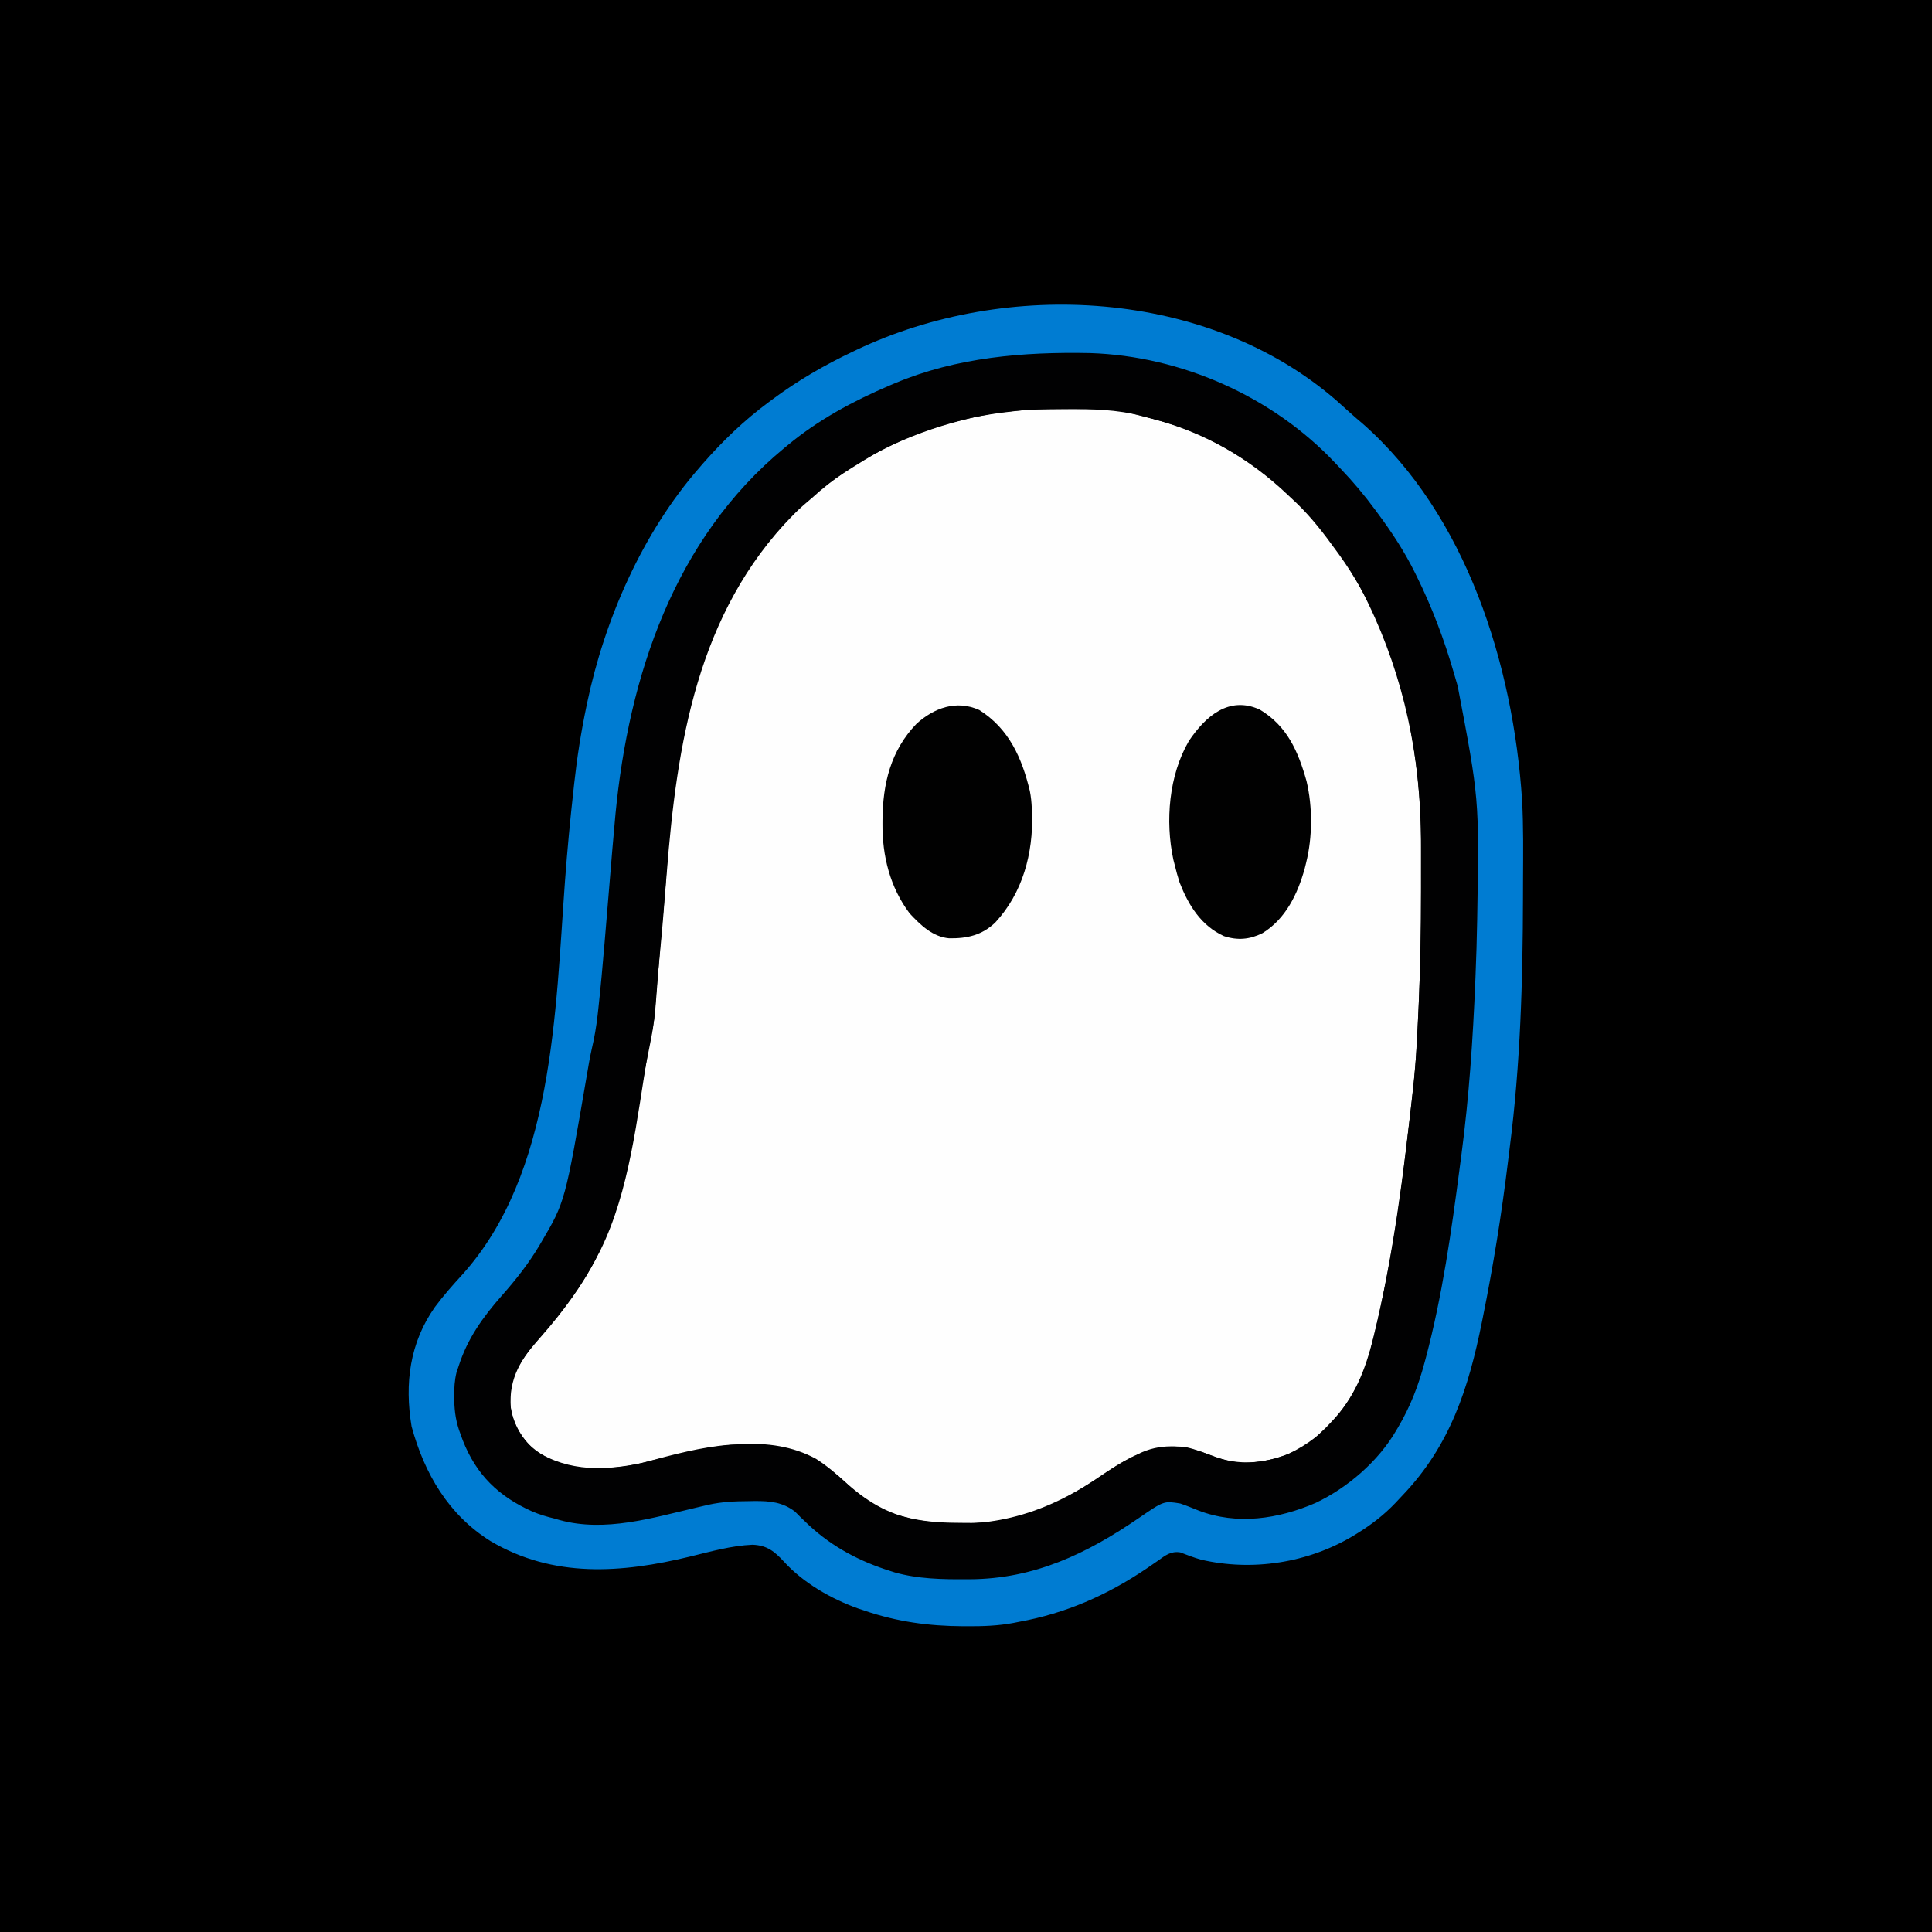
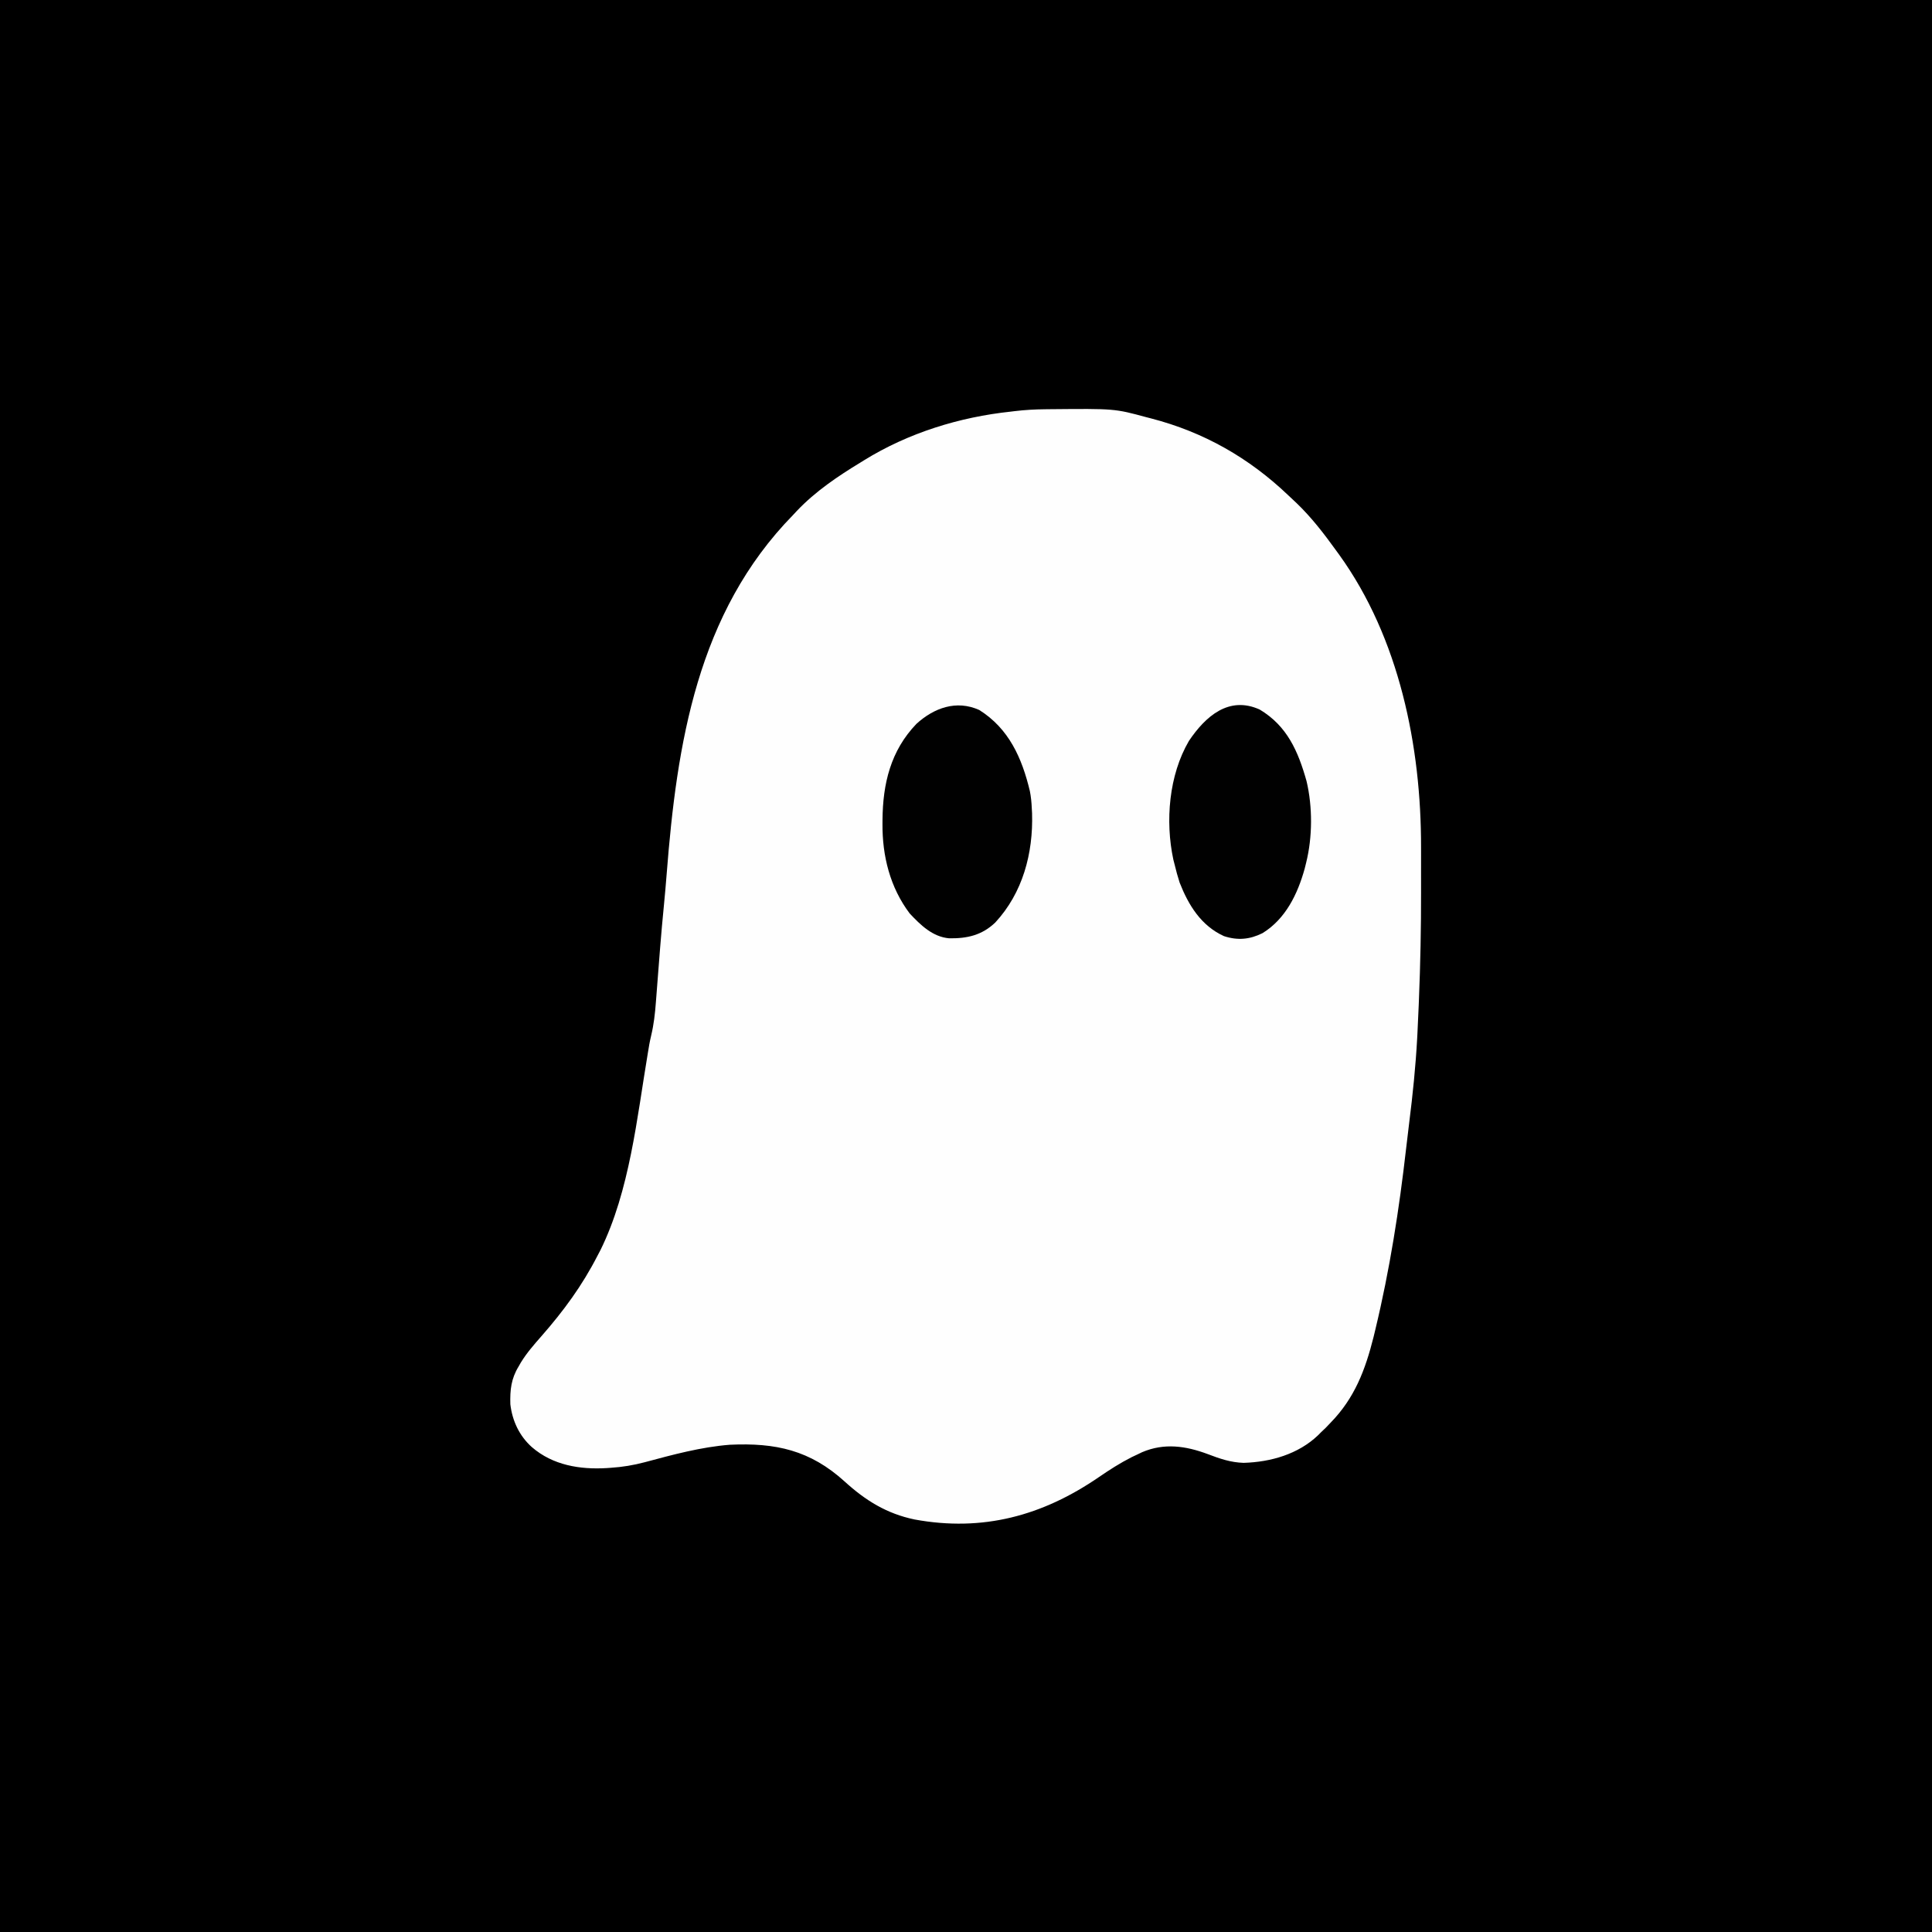
<svg xmlns="http://www.w3.org/2000/svg" version="1.1" width="1028" height="1028">
  <rect width="100%" height="100%" fill="#333333" stroke="none" />
  <path d="M0 0 C339.24 0 678.48 0 1028 0 C1028 339.24 1028 678.48 1028 1028 C688.76 1028 349.52 1028 0 1028 C0 688.76 0 349.52 0 0 Z " fill="#000000" transform="translate(0,0)" />
  <path d="M0 0 C0.838 -0.01 1.676 -0.02 2.54 -0.03 C37.001 -0.35 37.001 -0.35 53.926 4.238 C54.762 4.453 55.599 4.667 56.46 4.888 C84.456 12.149 108.586 25.889 129.478 45.857 C130.863 47.179 132.265 48.482 133.668 49.785 C141.758 57.523 148.388 66.18 154.926 75.238 C155.443 75.949 155.961 76.659 156.494 77.391 C188.461 121.723 200.145 179.375 200.059 233.184 C200.059 234.569 200.06 235.954 200.061 237.339 C200.063 240.224 200.061 243.11 200.056 245.996 C200.051 249.594 200.054 253.192 200.06 256.791 C200.086 275.962 199.706 295.081 198.926 314.238 C198.873 315.601 198.873 315.601 198.818 316.992 C198.617 322.139 198.385 327.283 198.113 332.426 C198.073 333.184 198.033 333.942 197.992 334.723 C197.175 349.716 195.645 364.58 193.769 379.475 C193.187 384.088 192.637 388.705 192.111 393.325 C188.421 425.718 183.385 457.964 175.738 489.676 C175.43 490.959 175.121 492.242 174.803 493.564 C170.399 511.124 164.737 526.116 151.926 539.238 C151.08 540.125 150.235 541.012 149.363 541.926 C148.559 542.689 147.755 543.452 146.926 544.238 C146.391 544.78 145.856 545.321 145.305 545.879 C134.704 556.017 120.098 560.17 105.676 560.613 C98.751 560.403 92.919 558.384 86.496 555.926 C74.86 551.595 63.45 549.909 51.629 554.938 C50.737 555.367 49.845 555.796 48.926 556.238 C47.526 556.898 47.526 556.898 46.098 557.57 C39.927 560.695 34.283 564.314 28.59 568.224 C-1.388 588.786 -33.155 597.415 -69.449 590.738 C-84.268 587.645 -95.521 580.659 -106.588 570.589 C-125.017 553.843 -143.348 549.844 -167.736 550.979 C-183.045 552.166 -198.199 556.299 -212.985 560.27 C-219.021 561.865 -224.844 562.833 -231.074 563.238 C-232.123 563.314 -232.123 563.314 -233.192 563.391 C-247.462 564.248 -261.918 561.91 -273.074 552.238 C-279.731 546.287 -283.479 538.267 -284.523 529.445 C-284.746 521.788 -284.1 515.792 -280.074 509.238 C-279.508 508.241 -279.508 508.241 -278.93 507.223 C-275.802 502.12 -271.951 497.716 -268.012 493.238 C-256.222 479.806 -246.211 466.186 -238.074 450.238 C-237.586 449.313 -237.097 448.387 -236.594 447.434 C-221.01 415.862 -217.154 377.006 -211.367 342.579 C-211.224 341.736 -211.081 340.892 -210.934 340.023 C-210.815 339.311 -210.696 338.598 -210.573 337.864 C-210.284 336.342 -209.974 334.824 -209.61 333.319 C-208.18 327.351 -207.526 321.493 -207.074 315.379 C-206.952 313.841 -206.952 313.841 -206.828 312.273 C-206.571 309.012 -206.322 305.75 -206.074 302.488 C-205.744 298.222 -205.409 293.957 -205.074 289.691 C-204.992 288.64 -204.91 287.589 -204.826 286.506 C-204.223 278.875 -203.525 271.256 -202.781 263.638 C-202.257 258.253 -201.783 252.867 -201.363 247.473 C-195.943 177.933 -185.051 108.296 -134.074 56.238 C-133.4 55.514 -132.726 54.789 -132.031 54.043 C-122.206 43.694 -110.221 35.598 -98.074 28.238 C-97.49 27.875 -96.907 27.512 -96.305 27.138 C-72.746 12.566 -45.552 4.147 -18.074 1.238 C-17.431 1.158 -16.788 1.079 -16.125 0.996 C-10.737 0.344 -5.425 0.053 0 0 Z " fill="#FEFEFE" transform="translate(556.074,217.762)" />
-   <path d="M0 0 C2.566 2.266 5.111 4.55 7.637 6.859 C9.7 8.729 11.805 10.523 13.938 12.312 C69.463 61.064 94.168 141.126 98.865 212.565 C99.658 226.834 99.447 241.169 99.387 255.454 C99.375 258.417 99.368 261.381 99.363 264.344 C99.268 308.912 97.997 353.378 92.301 397.628 C91.98 400.158 91.671 402.689 91.364 405.221 C87.985 433.033 83.555 460.54 78 488 C77.85 488.75 77.7 489.499 77.545 490.271 C70.472 525.532 60.609 556.155 35.367 582.565 C34.076 583.92 32.803 585.292 31.531 586.664 C25.355 593.141 18.602 598.333 11 603 C10.372 603.386 9.745 603.772 9.098 604.169 C-14.902 618.582 -44.606 623.242 -71.957 616.867 C-75.742 615.789 -79.334 614.426 -83 613 C-88.001 612.212 -90.989 614.648 -94.875 617.438 C-96.216 618.363 -97.558 619.286 -98.902 620.207 C-99.925 620.91 -99.925 620.91 -100.968 621.627 C-121.967 635.814 -144.063 645.506 -169 650 C-169.893 650.179 -170.786 650.358 -171.705 650.542 C-179.957 652.097 -188.057 652.358 -196.438 652.312 C-197.487 652.31 -197.487 652.31 -198.557 652.307 C-216.774 652.227 -233.744 649.898 -251 644 C-252.707 643.43 -252.707 643.43 -254.449 642.848 C-268.79 637.71 -283.519 629.295 -293.883 617.918 C-298.883 612.509 -302.825 609.249 -310.562 608.938 C-321.797 609.409 -332.961 612.585 -343.833 615.23 C-380.263 624.082 -416.573 626.796 -450 607 C-472.384 593.024 -485.19 571.044 -492 546 C-495.806 523.238 -493.004 501.47 -479.57 482.441 C-475.146 476.469 -470.233 470.926 -465.215 465.449 C-416.339 411.402 -415.477 324.967 -410.359 255.628 C-409.157 239.379 -407.629 223.193 -405.812 207 C-405.697 205.943 -405.582 204.886 -405.464 203.798 C-403.961 190.051 -401.829 176.536 -399 163 C-398.859 162.32 -398.717 161.639 -398.572 160.938 C-389.231 116.46 -369.172 70.546 -339 36 C-338.344 35.236 -337.688 34.471 -337.012 33.684 C-326.352 21.543 -314.999 10.592 -302 1 C-301.428 0.572 -300.856 0.145 -300.266 -0.296 C-286.678 -10.423 -272.311 -18.761 -257 -26 C-256.381 -26.296 -255.762 -26.592 -255.125 -26.897 C-175.203 -64.798 -68.312 -59.204 0 0 Z M-195.438 9.688 C-196.487 9.948 -197.536 10.209 -198.617 10.477 C-228.368 18.082 -256.19 31.175 -279 52 C-280.394 53.19 -281.79 54.377 -283.188 55.562 C-341.81 107.535 -352.485 188.491 -357.159 262.109 C-358.032 275.415 -359.317 288.681 -360.592 301.954 C-360.76 303.718 -360.929 305.482 -361.098 307.246 C-361.18 308.098 -361.262 308.949 -361.346 309.827 C-361.81 314.716 -362.18 319.601 -362.477 324.504 C-362.915 330.96 -364.003 337.169 -365.312 343.5 C-365.769 345.788 -366.225 348.075 -366.68 350.363 C-366.905 351.487 -367.13 352.61 -367.362 353.768 C-368.276 358.398 -369.109 363.041 -369.938 367.688 C-370.621 371.459 -371.311 375.23 -372 379 C-372.218 380.199 -372.435 381.397 -372.66 382.632 C-375.503 398.185 -378.493 413.579 -383.272 428.678 C-383.987 430.958 -384.658 433.248 -385.324 435.543 C-392.688 460.119 -407.072 479.376 -423.659 498.454 C-433.686 510.011 -440.314 520.236 -439.27 535.996 C-438.118 544.561 -432.674 553.566 -426 559 C-407.99 570.302 -388.585 569.589 -368.434 565.228 C-364.844 564.369 -361.265 563.472 -357.688 562.562 C-331.657 556.183 -301.795 549.657 -276.836 563.207 C-270.906 566.956 -265.661 571.473 -260.582 576.297 C-251.981 584.434 -241.675 591.289 -230 594 C-228.92 594.276 -227.84 594.552 -226.727 594.836 C-217.12 597.034 -207.581 597.287 -197.75 597.312 C-196.496 597.318 -195.241 597.323 -193.948 597.329 C-166.051 597.118 -144.136 585.443 -121.593 569.991 C-108.598 561.187 -96.032 555.147 -80 557 C-74.84 558.151 -69.927 560.114 -65 562 C-51.691 566.854 -38.538 565.805 -25.387 560.559 C-4.752 550.839 8.109 533.994 16 513 C17.295 508.871 18.359 504.706 19.375 500.5 C19.667 499.309 19.959 498.117 20.259 496.89 C30.456 454.301 35.927 411.043 40.714 367.572 C40.899 365.91 41.088 364.249 41.281 362.588 C41.84 357.756 42.233 352.941 42.5 348.082 C42.541 347.345 42.581 346.607 42.623 345.848 C42.708 344.285 42.792 342.723 42.875 341.161 C42.996 338.89 43.123 336.62 43.25 334.35 C44.618 309.376 45.171 284.423 45.13 259.417 C45.125 255.804 45.128 252.19 45.134 248.576 C45.138 245.715 45.136 242.855 45.134 239.994 C45.133 238.031 45.136 236.069 45.139 234.106 C45.026 190.374 36.082 147.463 17 108 C16.691 107.357 16.383 106.713 16.064 106.05 C-3.915 65.003 -40.231 29.634 -83.382 14.145 C-89.188 12.159 -95.058 10.522 -101 9 C-101.781 8.788 -102.562 8.577 -103.367 8.358 C-116.691 4.862 -130 4.633 -143.688 4.625 C-144.981 4.622 -144.981 4.622 -146.301 4.619 C-162.881 4.623 -179.312 5.594 -195.438 9.688 Z " fill="#010102" transform="translate(711,213)" />
-   <path d="M0 0 C2.566 2.266 5.111 4.55 7.637 6.859 C9.7 8.729 11.805 10.523 13.938 12.312 C69.463 61.064 94.168 141.126 98.865 212.565 C99.658 226.834 99.447 241.169 99.387 255.454 C99.375 258.417 99.368 261.381 99.363 264.344 C99.268 308.912 97.997 353.378 92.301 397.628 C91.98 400.158 91.671 402.689 91.364 405.221 C87.985 433.033 83.555 460.54 78 488 C77.85 488.75 77.7 489.499 77.545 490.271 C70.472 525.532 60.609 556.155 35.367 582.565 C34.076 583.92 32.803 585.292 31.531 586.664 C25.355 593.141 18.602 598.333 11 603 C10.372 603.386 9.745 603.772 9.098 604.169 C-14.902 618.582 -44.606 623.242 -71.957 616.867 C-75.742 615.789 -79.334 614.426 -83 613 C-88.001 612.212 -90.989 614.648 -94.875 617.438 C-96.216 618.363 -97.558 619.286 -98.902 620.207 C-99.925 620.91 -99.925 620.91 -100.968 621.627 C-121.967 635.814 -144.063 645.506 -169 650 C-169.893 650.179 -170.786 650.358 -171.705 650.542 C-179.957 652.097 -188.057 652.358 -196.438 652.312 C-197.487 652.31 -197.487 652.31 -198.557 652.307 C-216.774 652.227 -233.744 649.898 -251 644 C-252.707 643.43 -252.707 643.43 -254.449 642.848 C-268.79 637.71 -283.519 629.295 -293.883 617.918 C-298.883 612.509 -302.825 609.249 -310.562 608.938 C-321.797 609.409 -332.961 612.585 -343.833 615.23 C-380.263 624.082 -416.573 626.796 -450 607 C-472.384 593.024 -485.19 571.044 -492 546 C-495.806 523.238 -493.004 501.47 -479.57 482.441 C-475.146 476.469 -470.233 470.926 -465.215 465.449 C-416.339 411.402 -415.477 324.967 -410.359 255.628 C-409.157 239.379 -407.629 223.193 -405.812 207 C-405.697 205.943 -405.582 204.886 -405.464 203.798 C-403.961 190.051 -401.829 176.536 -399 163 C-398.859 162.32 -398.717 161.639 -398.572 160.938 C-389.231 116.46 -369.172 70.546 -339 36 C-338.344 35.236 -337.688 34.471 -337.012 33.684 C-326.352 21.543 -314.999 10.592 -302 1 C-301.428 0.572 -300.856 0.145 -300.266 -0.296 C-286.678 -10.423 -272.311 -18.761 -257 -26 C-256.381 -26.296 -255.762 -26.592 -255.125 -26.897 C-175.203 -64.798 -68.312 -59.204 0 0 Z M-235 -9 C-235.893 -8.624 -236.786 -8.248 -237.707 -7.86 C-257.248 0.49 -275.616 10.385 -292 24 C-292.564 24.464 -293.128 24.927 -293.708 25.405 C-352.33 73.769 -376.406 146.725 -383.516 220.206 C-384.713 232.994 -385.757 245.797 -386.808 258.597 C-387.562 267.757 -388.327 276.916 -389.098 286.074 C-389.179 287.045 -389.261 288.017 -389.345 289.017 C-390.329 300.672 -391.37 312.315 -392.656 323.941 C-392.772 324.991 -392.888 326.04 -393.007 327.122 C-393.726 333.338 -394.747 339.355 -396.199 345.445 C-397.221 349.98 -397.979 354.542 -398.75 359.125 C-410.303 426.44 -410.303 426.44 -423 448 C-423.359 448.61 -423.717 449.22 -424.086 449.849 C-429.8 459.415 -436.538 467.964 -443.918 476.301 C-454.078 487.832 -462.245 499.164 -467 514 C-467.366 515.1 -467.732 516.199 -468.109 517.332 C-469.138 521.567 -469.345 525.411 -469.312 529.75 C-469.307 530.546 -469.301 531.341 -469.295 532.161 C-469.165 538.509 -468.276 544.043 -466 550 C-465.397 551.661 -465.397 551.661 -464.781 553.355 C-457.536 571.811 -445.589 583.278 -427.842 591.215 C-423.966 592.867 -420.091 594.024 -416 595 C-414.583 595.414 -414.583 595.414 -413.137 595.836 C-389.024 602.382 -364.028 594.689 -340.477 589.175 C-339.341 588.91 -338.205 588.645 -337.035 588.371 C-335.512 588.012 -335.512 588.012 -333.957 587.646 C-326.791 586.08 -320.001 585.784 -312.688 585.75 C-311.053 585.719 -311.053 585.719 -309.385 585.688 C-301.213 585.648 -294.559 586.258 -287.953 591.348 C-286.615 592.692 -286.615 592.692 -285.25 594.062 C-284.224 595.053 -283.194 596.04 -282.16 597.023 C-281.64 597.521 -281.119 598.018 -280.583 598.53 C-267.989 610.227 -253.335 617.895 -237 623 C-235.948 623.335 -235.948 623.335 -234.875 623.676 C-222.666 627.123 -209.716 627.383 -197.125 627.312 C-196.003 627.308 -196.003 627.308 -194.858 627.303 C-160.692 627.092 -132.825 613.786 -104.976 594.683 C-91.701 585.578 -91.701 585.578 -83 587 C-79.736 588.105 -76.573 589.385 -73.383 590.688 C-52.881 598.642 -30.732 595.251 -10.98 586.691 C6.073 578.613 22.5 564.448 32 548 C32.346 547.417 32.692 546.835 33.048 546.234 C39.478 535.289 43.728 524.239 47 512 C47.238 511.12 47.476 510.24 47.721 509.333 C56.489 476.299 61.254 442.31 65.676 408.473 C65.987 406.102 66.3 403.731 66.614 401.36 C70.676 370.599 72.72 339.985 74 309 C74.031 308.254 74.063 307.509 74.095 306.74 C74.524 296.496 74.827 286.252 75 276 C75.014 275.153 75.029 274.307 75.044 273.434 C76.07 212.068 76.07 212.068 64.625 152.055 C63.88 149.606 63.178 147.147 62.473 144.688 C57.393 127.22 51.055 110.326 43 94 C42.69 93.366 42.38 92.731 42.061 92.078 C36.4 80.589 29.643 70.261 22 60 C21.34 59.103 21.34 59.103 20.667 58.187 C15.046 50.556 9.008 43.374 2.459 36.527 C1.475 35.497 0.496 34.462 -0.479 33.422 C-33.755 -1.985 -82.405 -23.565 -130.968 -25.128 C-166.289 -25.842 -202.07 -22.921 -235 -9 Z " fill="#007CD2" transform="translate(711,213)" />
  <path d="M0 0 C15.858 9.963 22.774 25.654 26.965 43.234 C27.546 46.25 27.84 49.168 27.965 52.234 C28.016 53.16 28.068 54.085 28.121 55.039 C28.757 76.288 23.159 97.314 8.527 113.109 C1.426 119.891 -6.438 121.639 -16.012 121.5 C-24.806 120.727 -31.213 114.448 -37.035 108.234 C-47.475 94.337 -51.61 77.619 -51.473 60.547 C-51.469 59.885 -51.466 59.223 -51.462 58.542 C-51.32 39.252 -47.147 21.673 -33.379 7.363 C-24.109 -1.057 -12.215 -5.475 0 0 Z " fill="#010101" transform="translate(521.035,377.766)" />
  <path d="M0 0 C14.596 8.745 20.439 22.24 24.891 38.078 C28.131 51.74 28.08 67.809 24.688 81.438 C24.431 82.478 24.174 83.518 23.91 84.59 C20.15 98.162 13.77 111.35 1.5 118.938 C-5.334 122.354 -11.752 122.923 -19.047 120.547 C-31.2 115.023 -37.904 104.123 -42.637 92.062 C-43.668 88.874 -44.534 85.696 -45.312 82.438 C-45.537 81.567 -45.761 80.697 -45.992 79.801 C-50.363 59.296 -48.372 34.912 -37.68 16.648 C-29.022 3.798 -16.541 -7.537 0 0 Z " fill="#010101" transform="translate(670.312,377.562)" />
</svg>